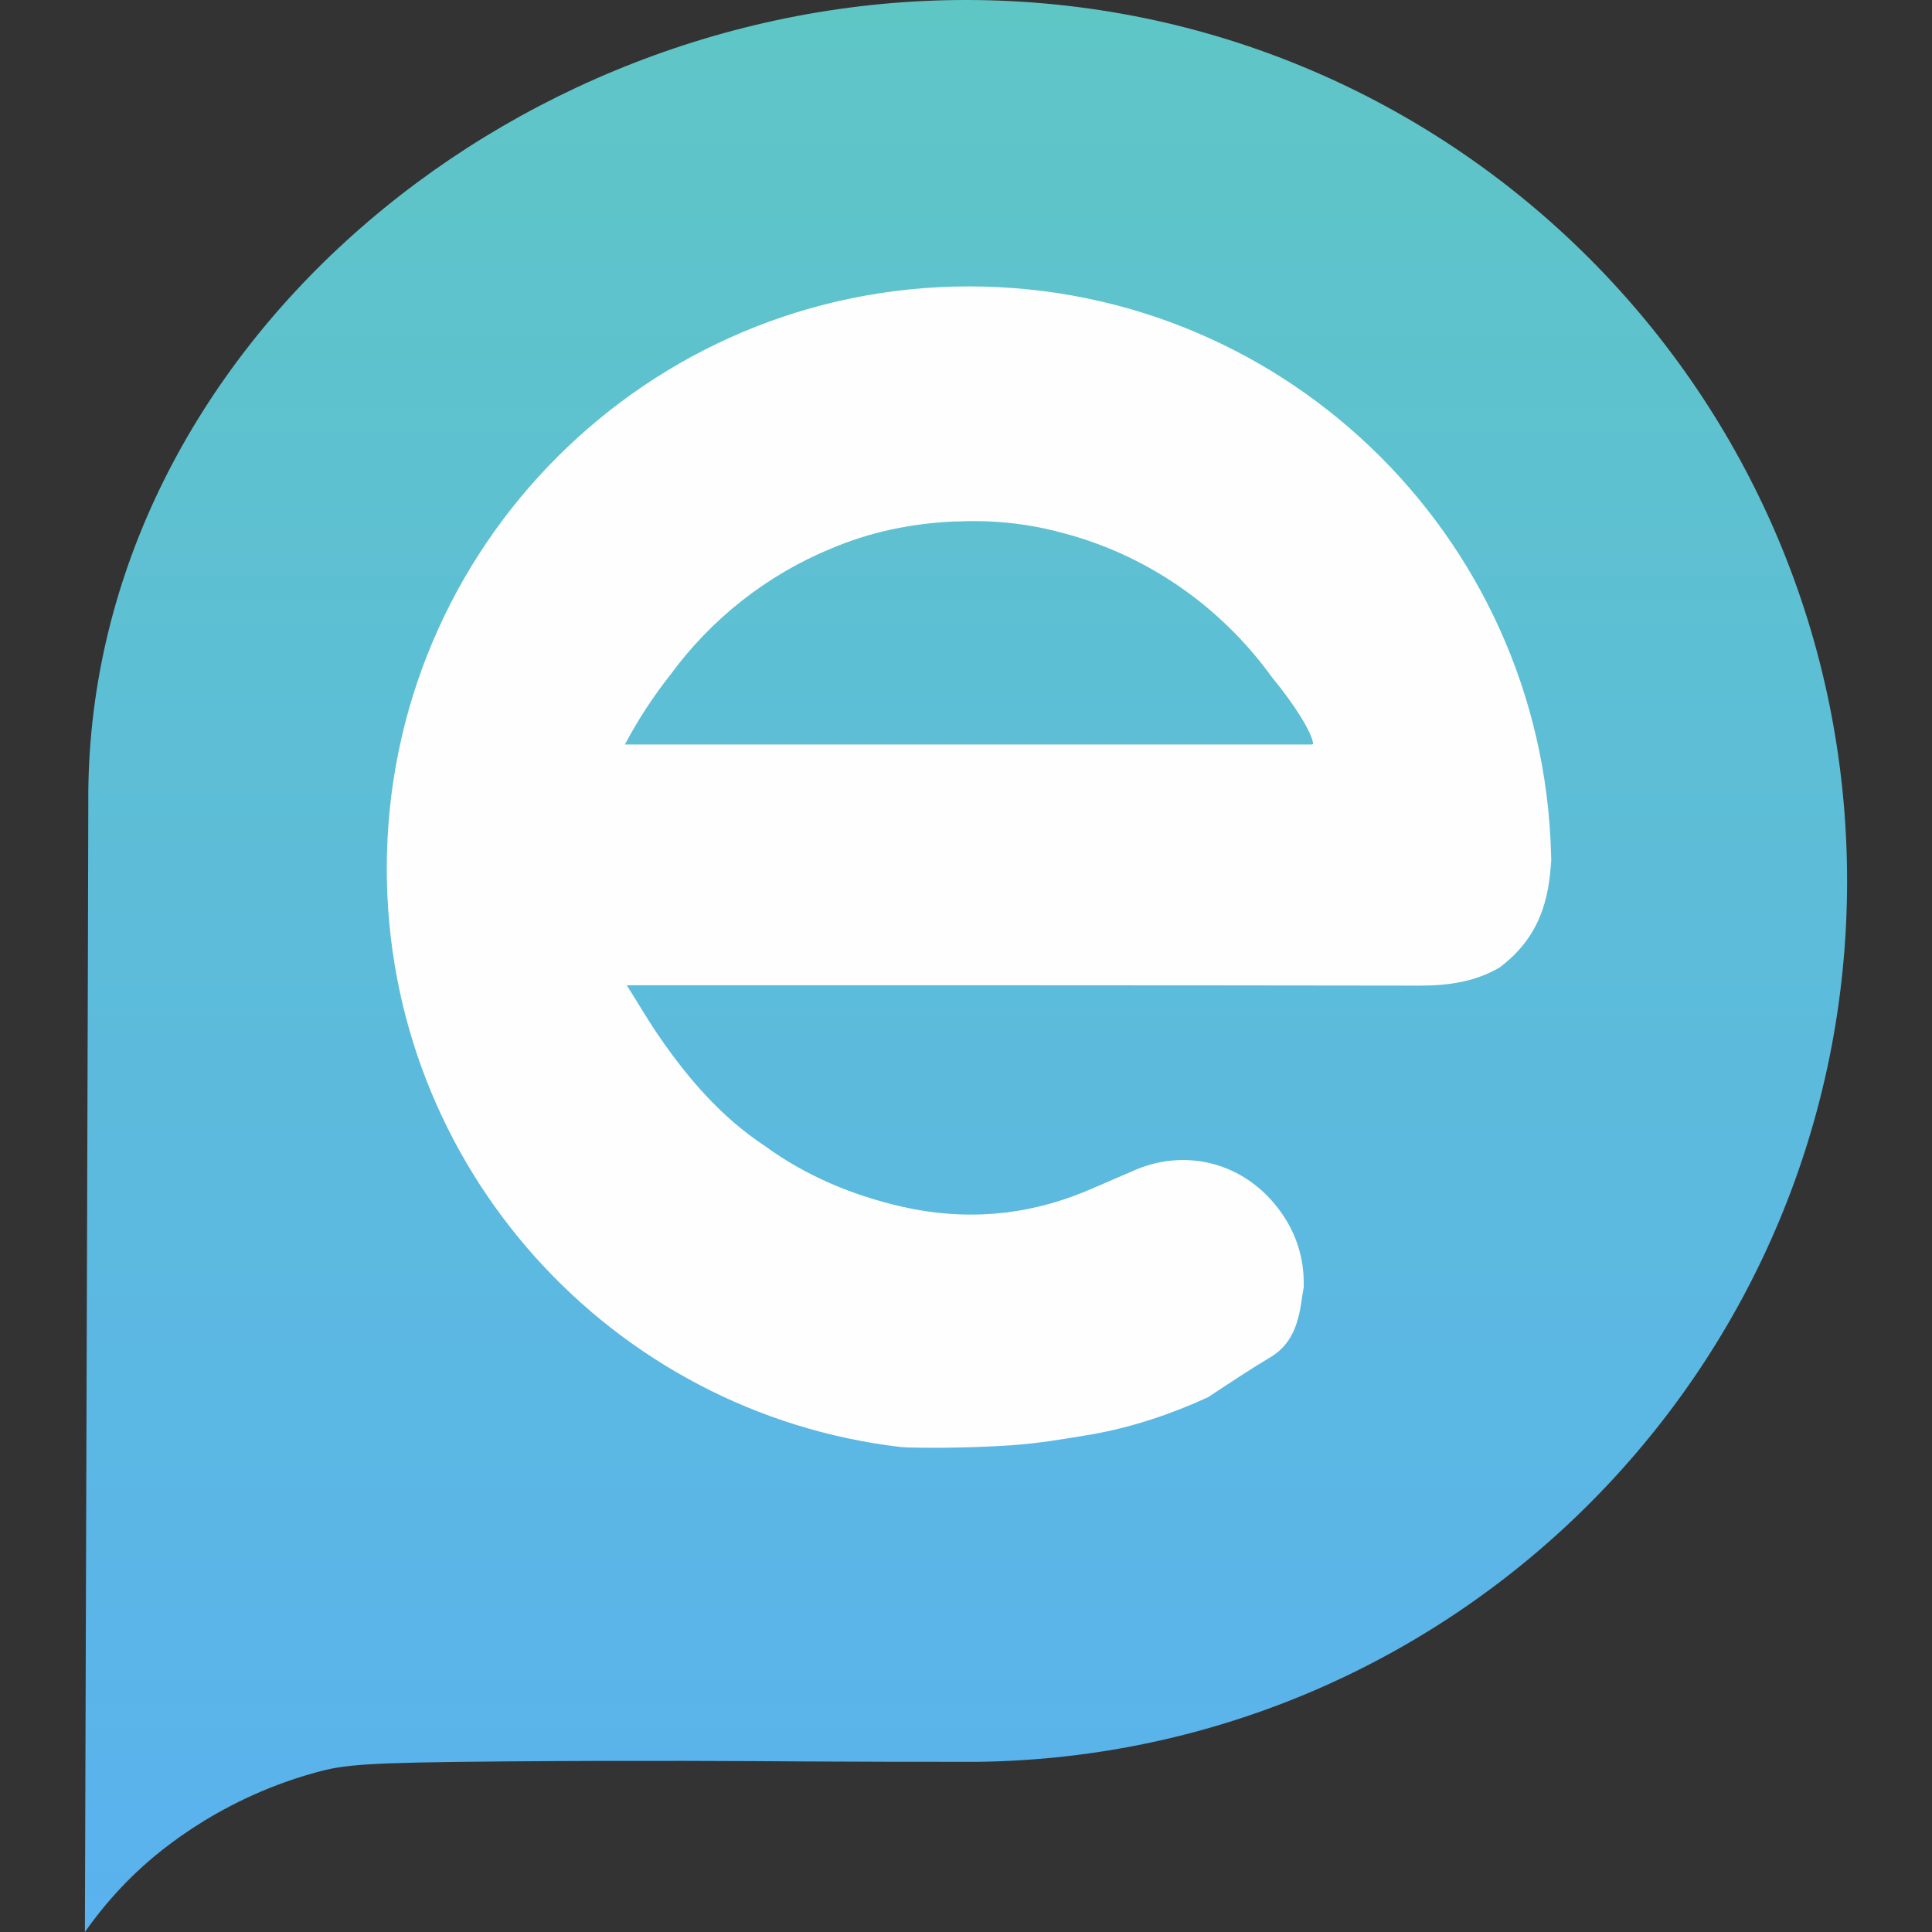
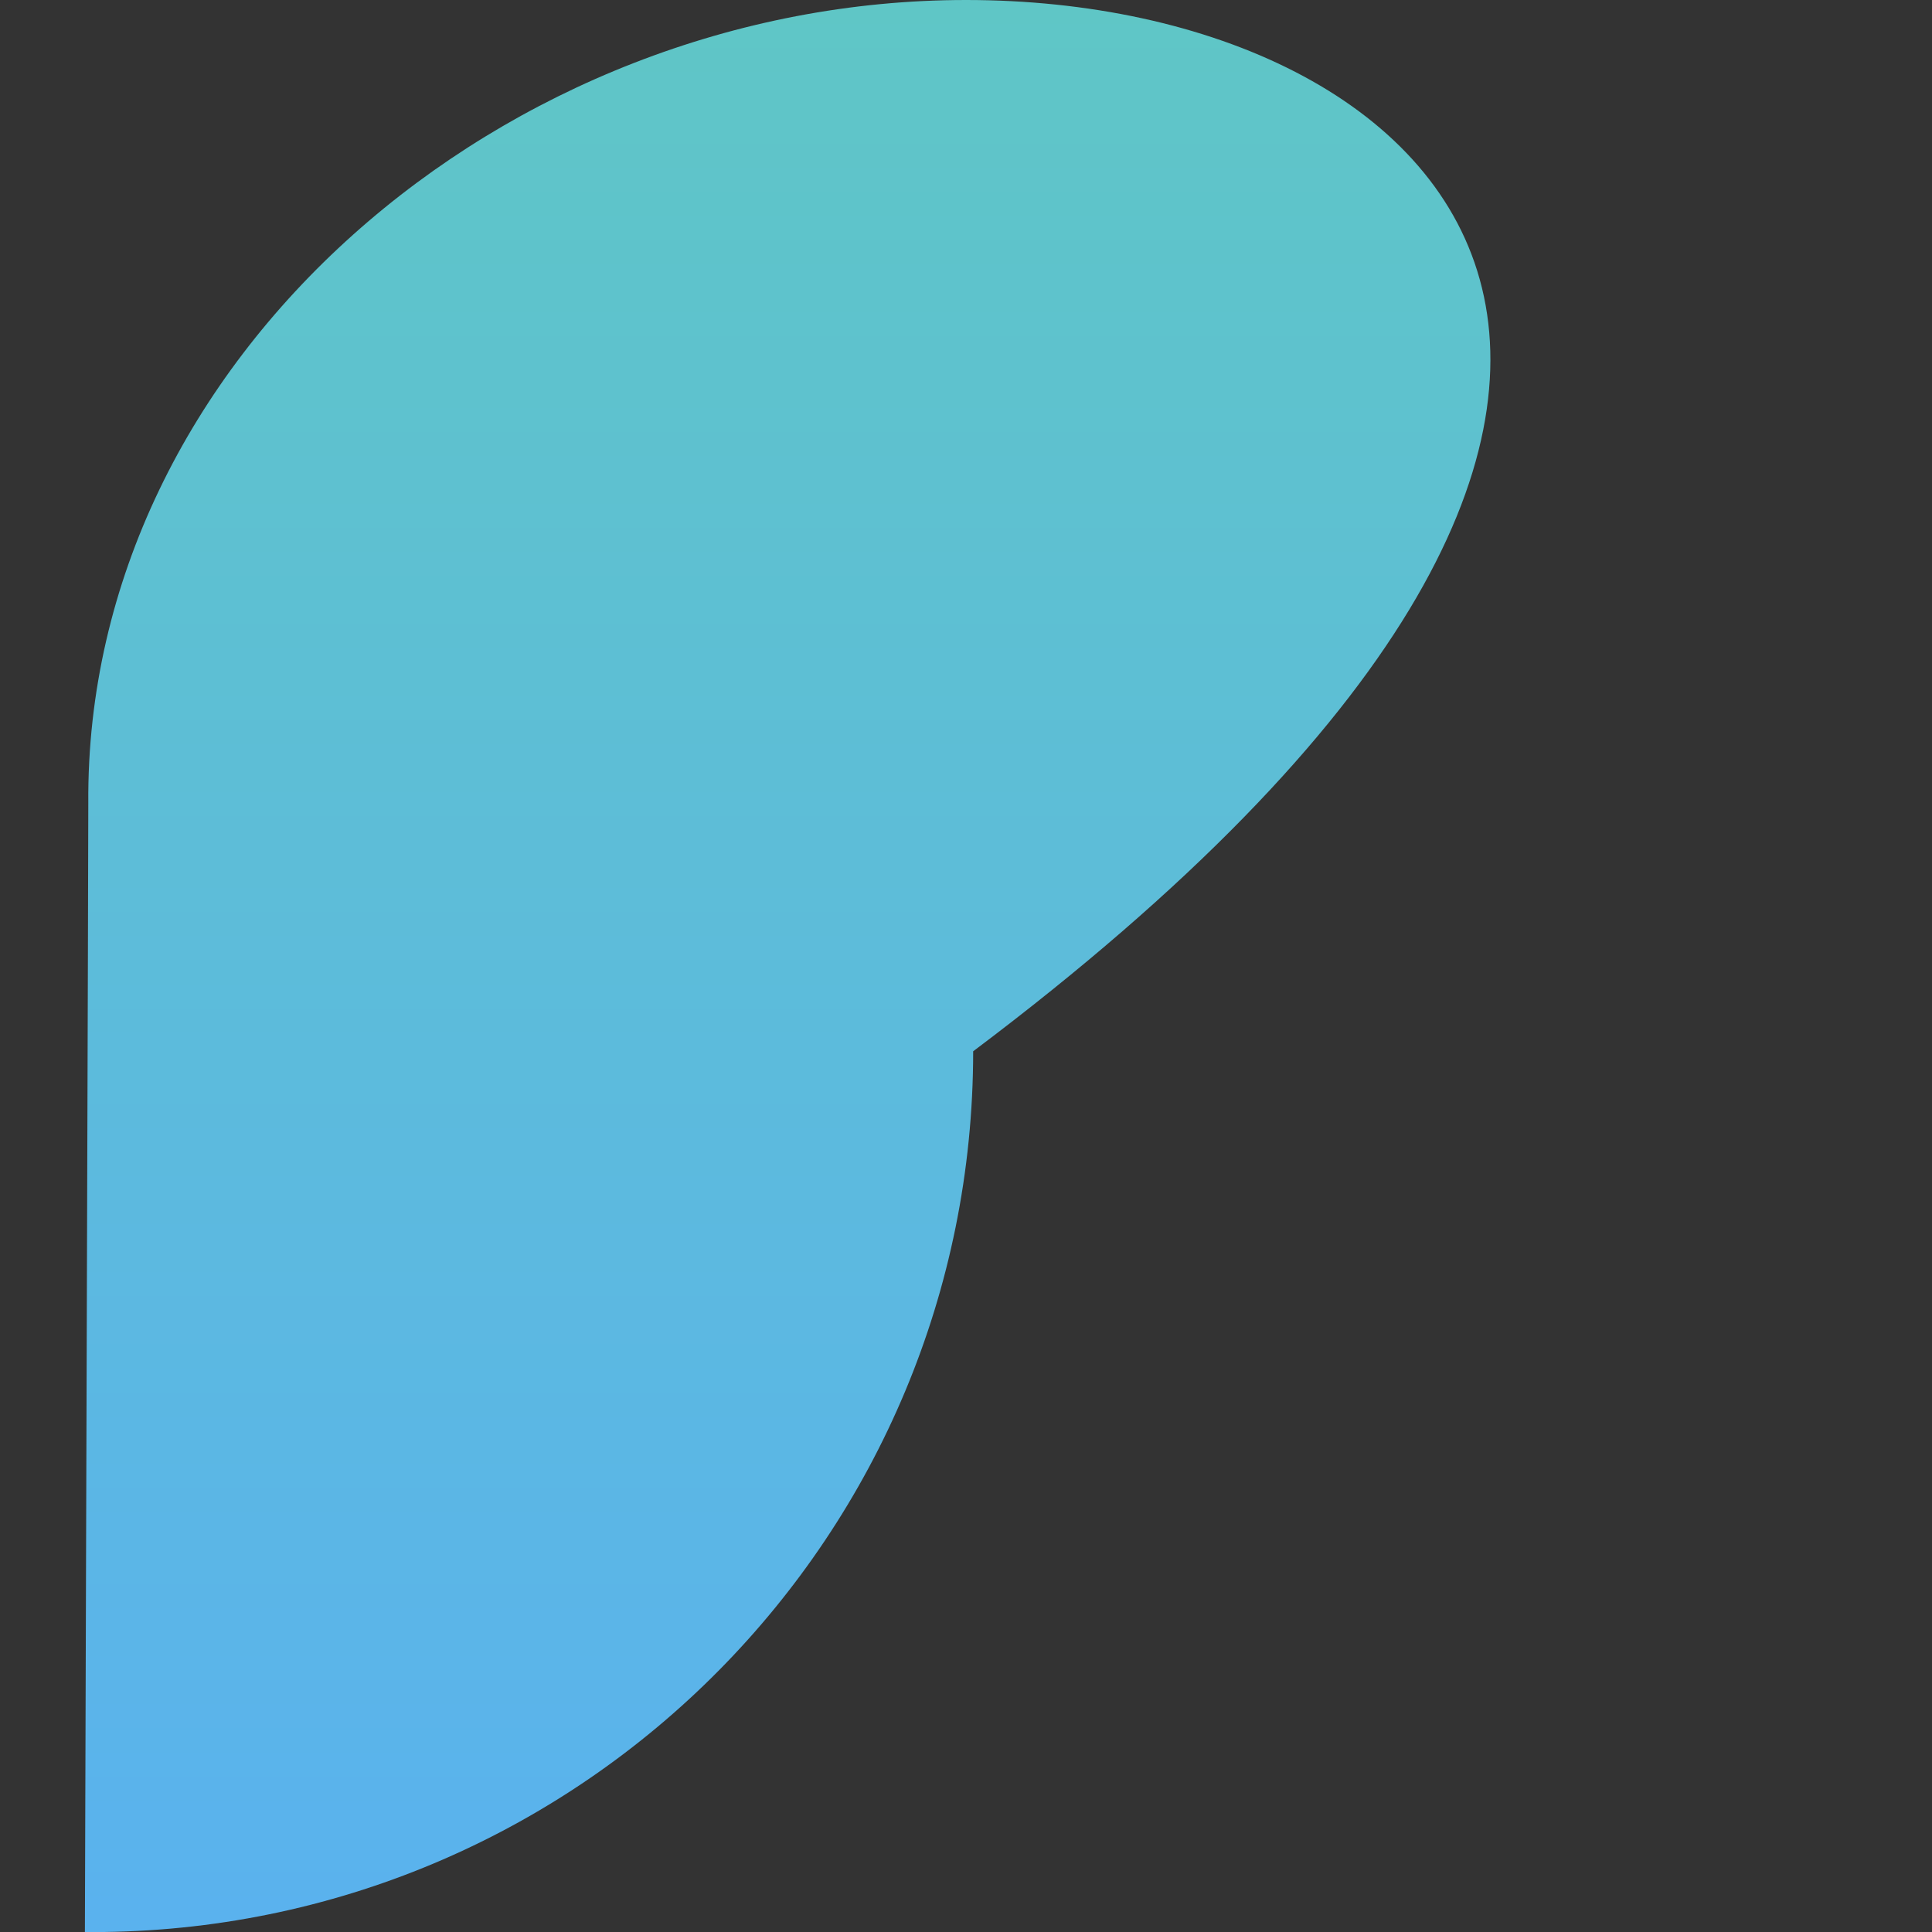
<svg xmlns="http://www.w3.org/2000/svg" xml:space="preserve" viewBox="0 0 512 512">
  <rect x="0" y="0" width="512" height="512" fill="#333333" stroke="none" />
  <linearGradient id="ejabberd_svg__a" x1="256" x2="256" y1="512" y2="0" gradientUnits="userSpaceOnUse">
    <stop offset=".006" style="stop-color:#5ab2ee" />
    <stop offset="1" style="stop-color:#5fc6c6" />
  </linearGradient>
-   <path d="M23.3 252.5 22.5 512c2.9-4.1 7.2-9.7 13.4-15.6 3.8-3.6 20.4-19.1 47.5-26.6 7.8-2.2 13.1-2.7 49.7-3 35.4-.3 66.9-.1 79.6 0 16.9.1 31.1.1 41.4.1h5.1c127.5-1.7 230.3-105.5 230.3-233.4C489.5 104.5 384.9 0 256 0 134 0 22.5 94.8 23.4 212.9" style="fill:url(#ejabberd_svg__a)" />
-   <path d="M256.8 75.9c-85.2 0-154.3 69.1-154.3 154.3 0 79.2 59.6 144.4 136.4 153.3.6 0 1.2.1 1.8.1 9.2.2 18.4 0 27.5-.6 7.1-.5 14.2-1.7 21.3-2.9 10.6-1.9 20.8-5.3 30.6-9.8 5.5-3.6 11-7.3 16.7-10.7 4.1-2.5 6.2-6.2 7.3-10.6.7-2.6.9-5.3 1.4-7.9.2-7.8-2.1-14.8-6.8-20.9-9.4-12.3-24.5-15.7-37.5-10.3-4.7 2-9.4 4.1-14.2 6.1-15.6 6.3-31.6 7.5-47.9 3.8-13.1-3-25.4-8.1-36.4-16.1-11.5-7.6-20.3-17.8-28-29-2.9-4.2-5.5-8.7-8.6-13.6h4.8c68.5 0 136.9 0 205.4.1 7.5 0 14.6-1 21.1-4.8 10.4-7.8 13.3-17.8 13.7-29.4v3.4c0-85.4-69.1-154.5-154.3-154.5m90.5 121.4H165.6c3.5-6.6 7.5-12.7 12-18.4 10.8-14.8 25.6-26.5 42.6-33.5 10.3-4.4 21.3-6.7 32.8-7.2h.7c1.1 0 2.1-.1 3.2-.1h2.3q10.2.15 19.5 2.4c.3.1.6.1.9.2.2.1.5.1.7.2 23.1 5.7 43.1 19.6 56.8 38.6 6.1 7.4 10.7 14.8 10.9 17.7-.3.1-.5.1-.7.1" style="fill:#fefefe" />
+   <path d="M23.3 252.5 22.5 512h5.1c127.5-1.7 230.3-105.5 230.3-233.4C489.5 104.5 384.9 0 256 0 134 0 22.5 94.8 23.4 212.9" style="fill:url(#ejabberd_svg__a)" />
</svg>